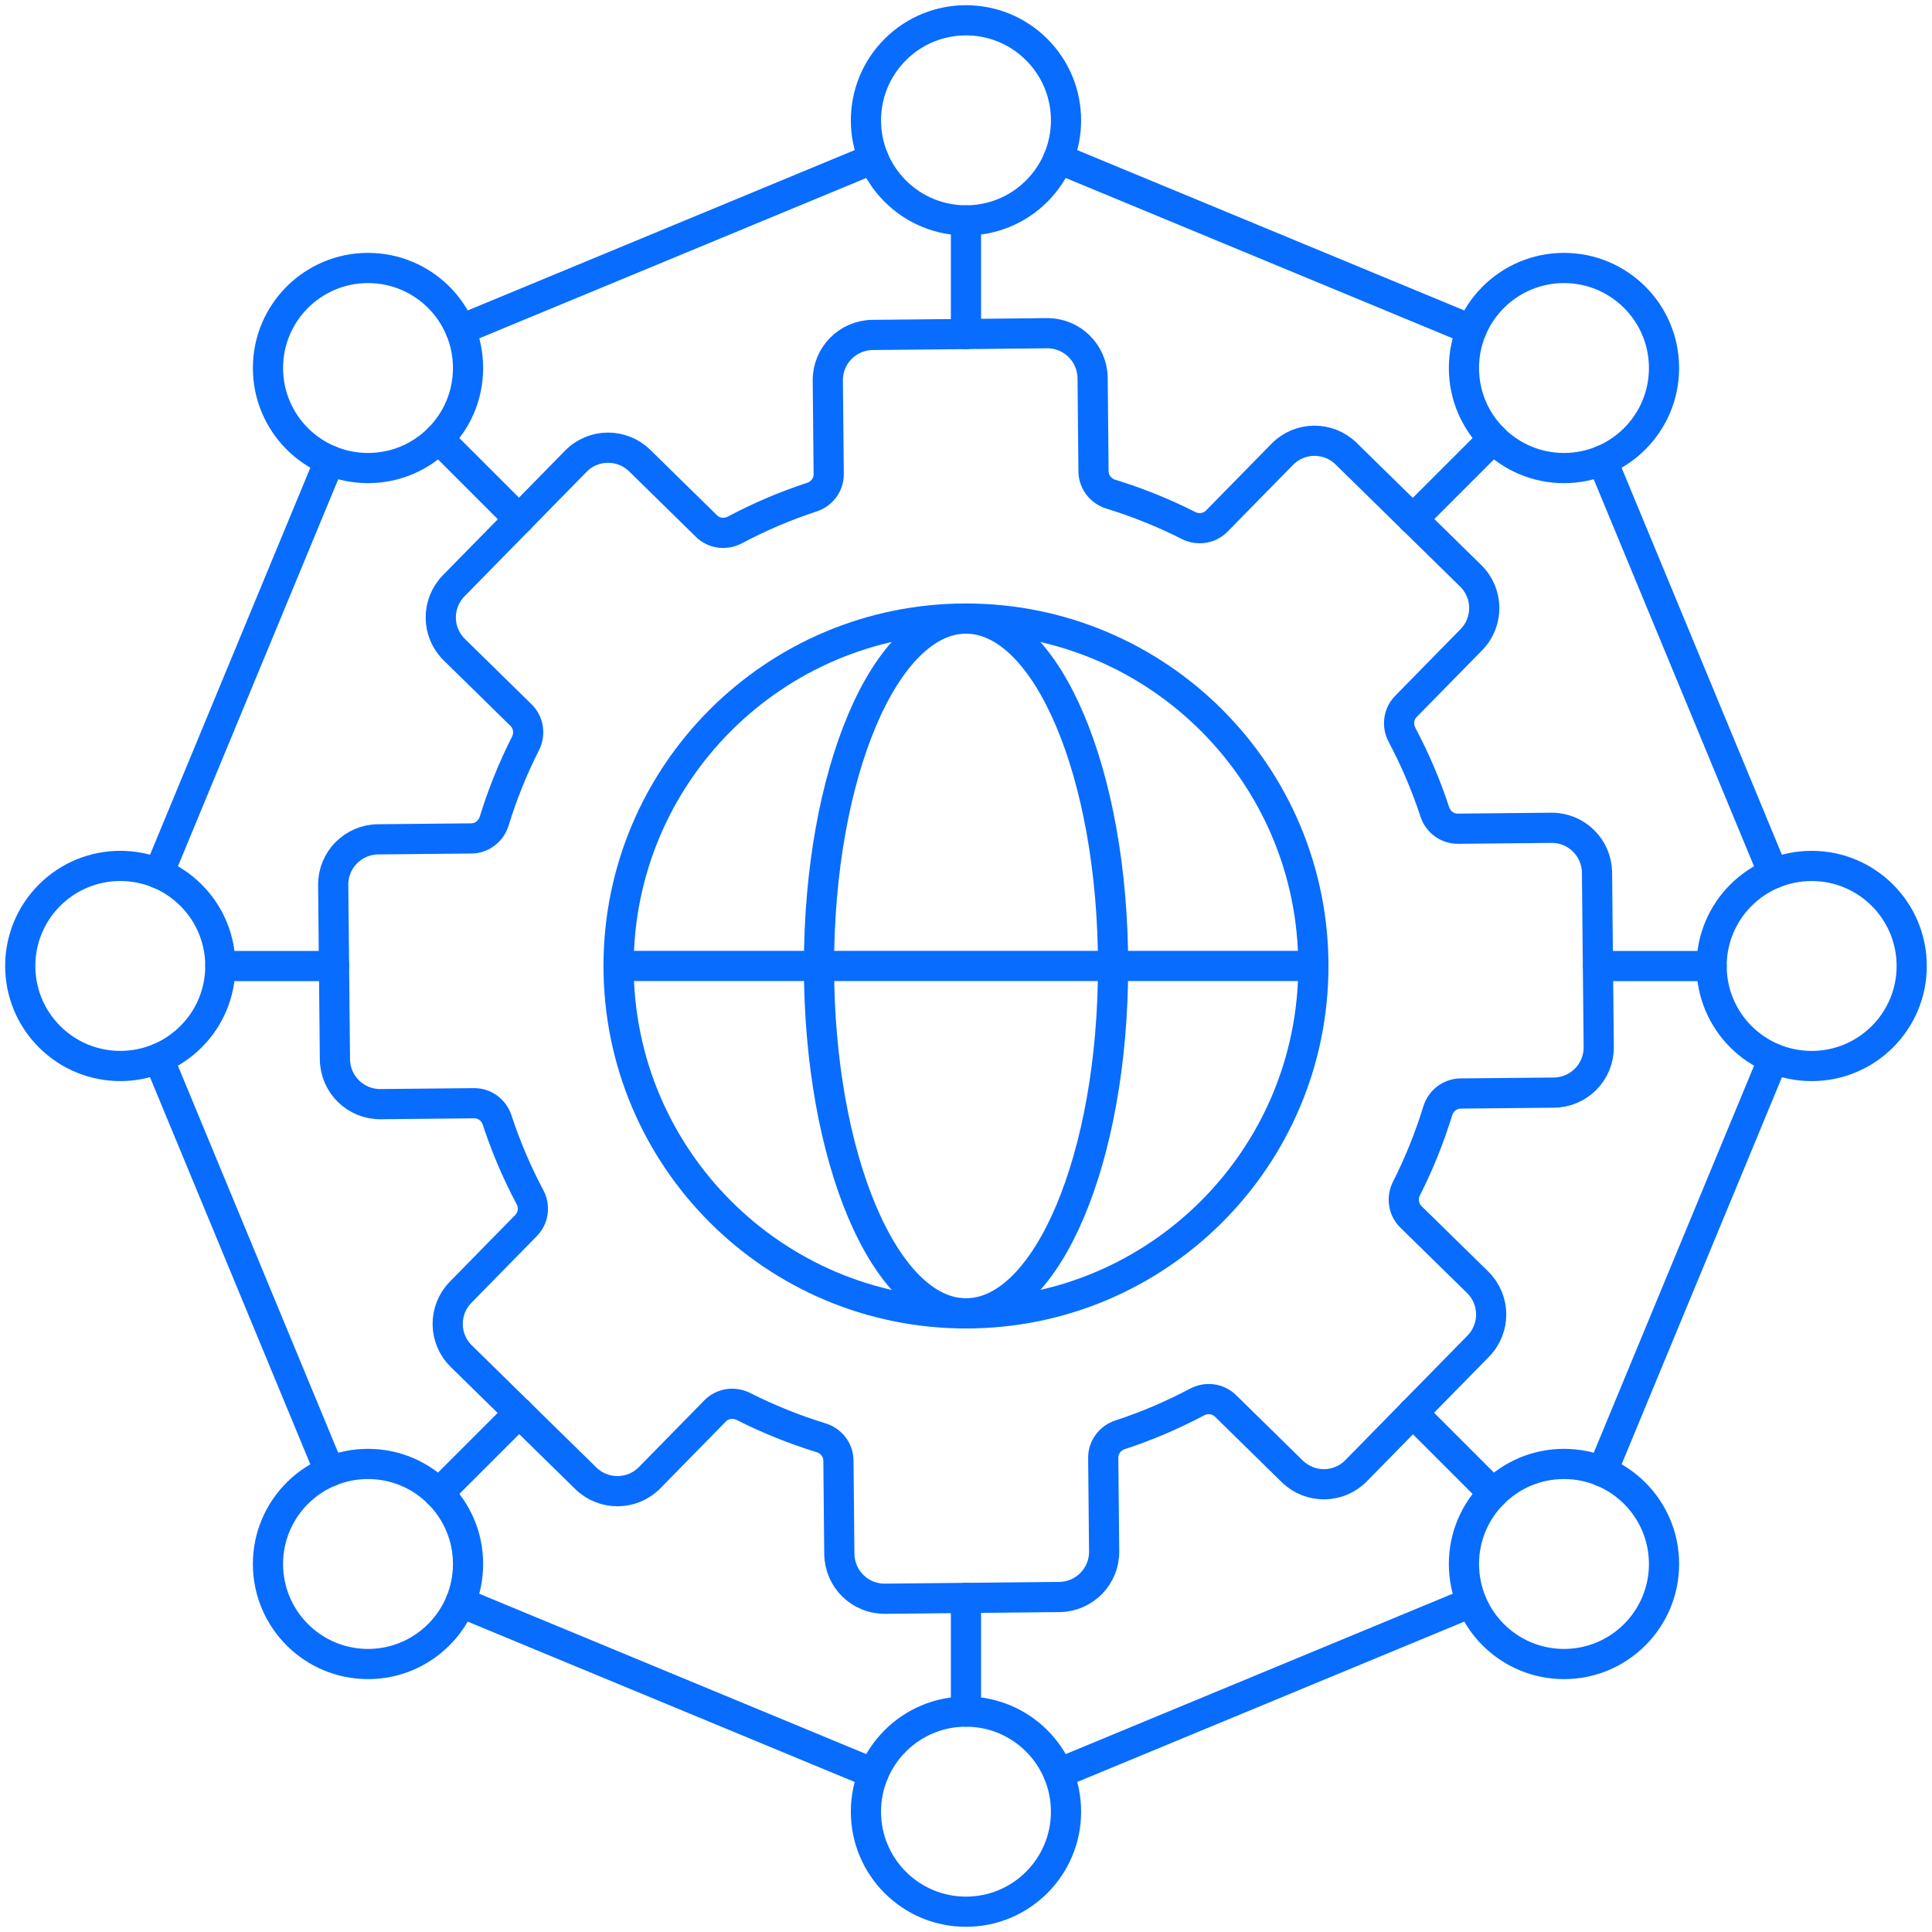
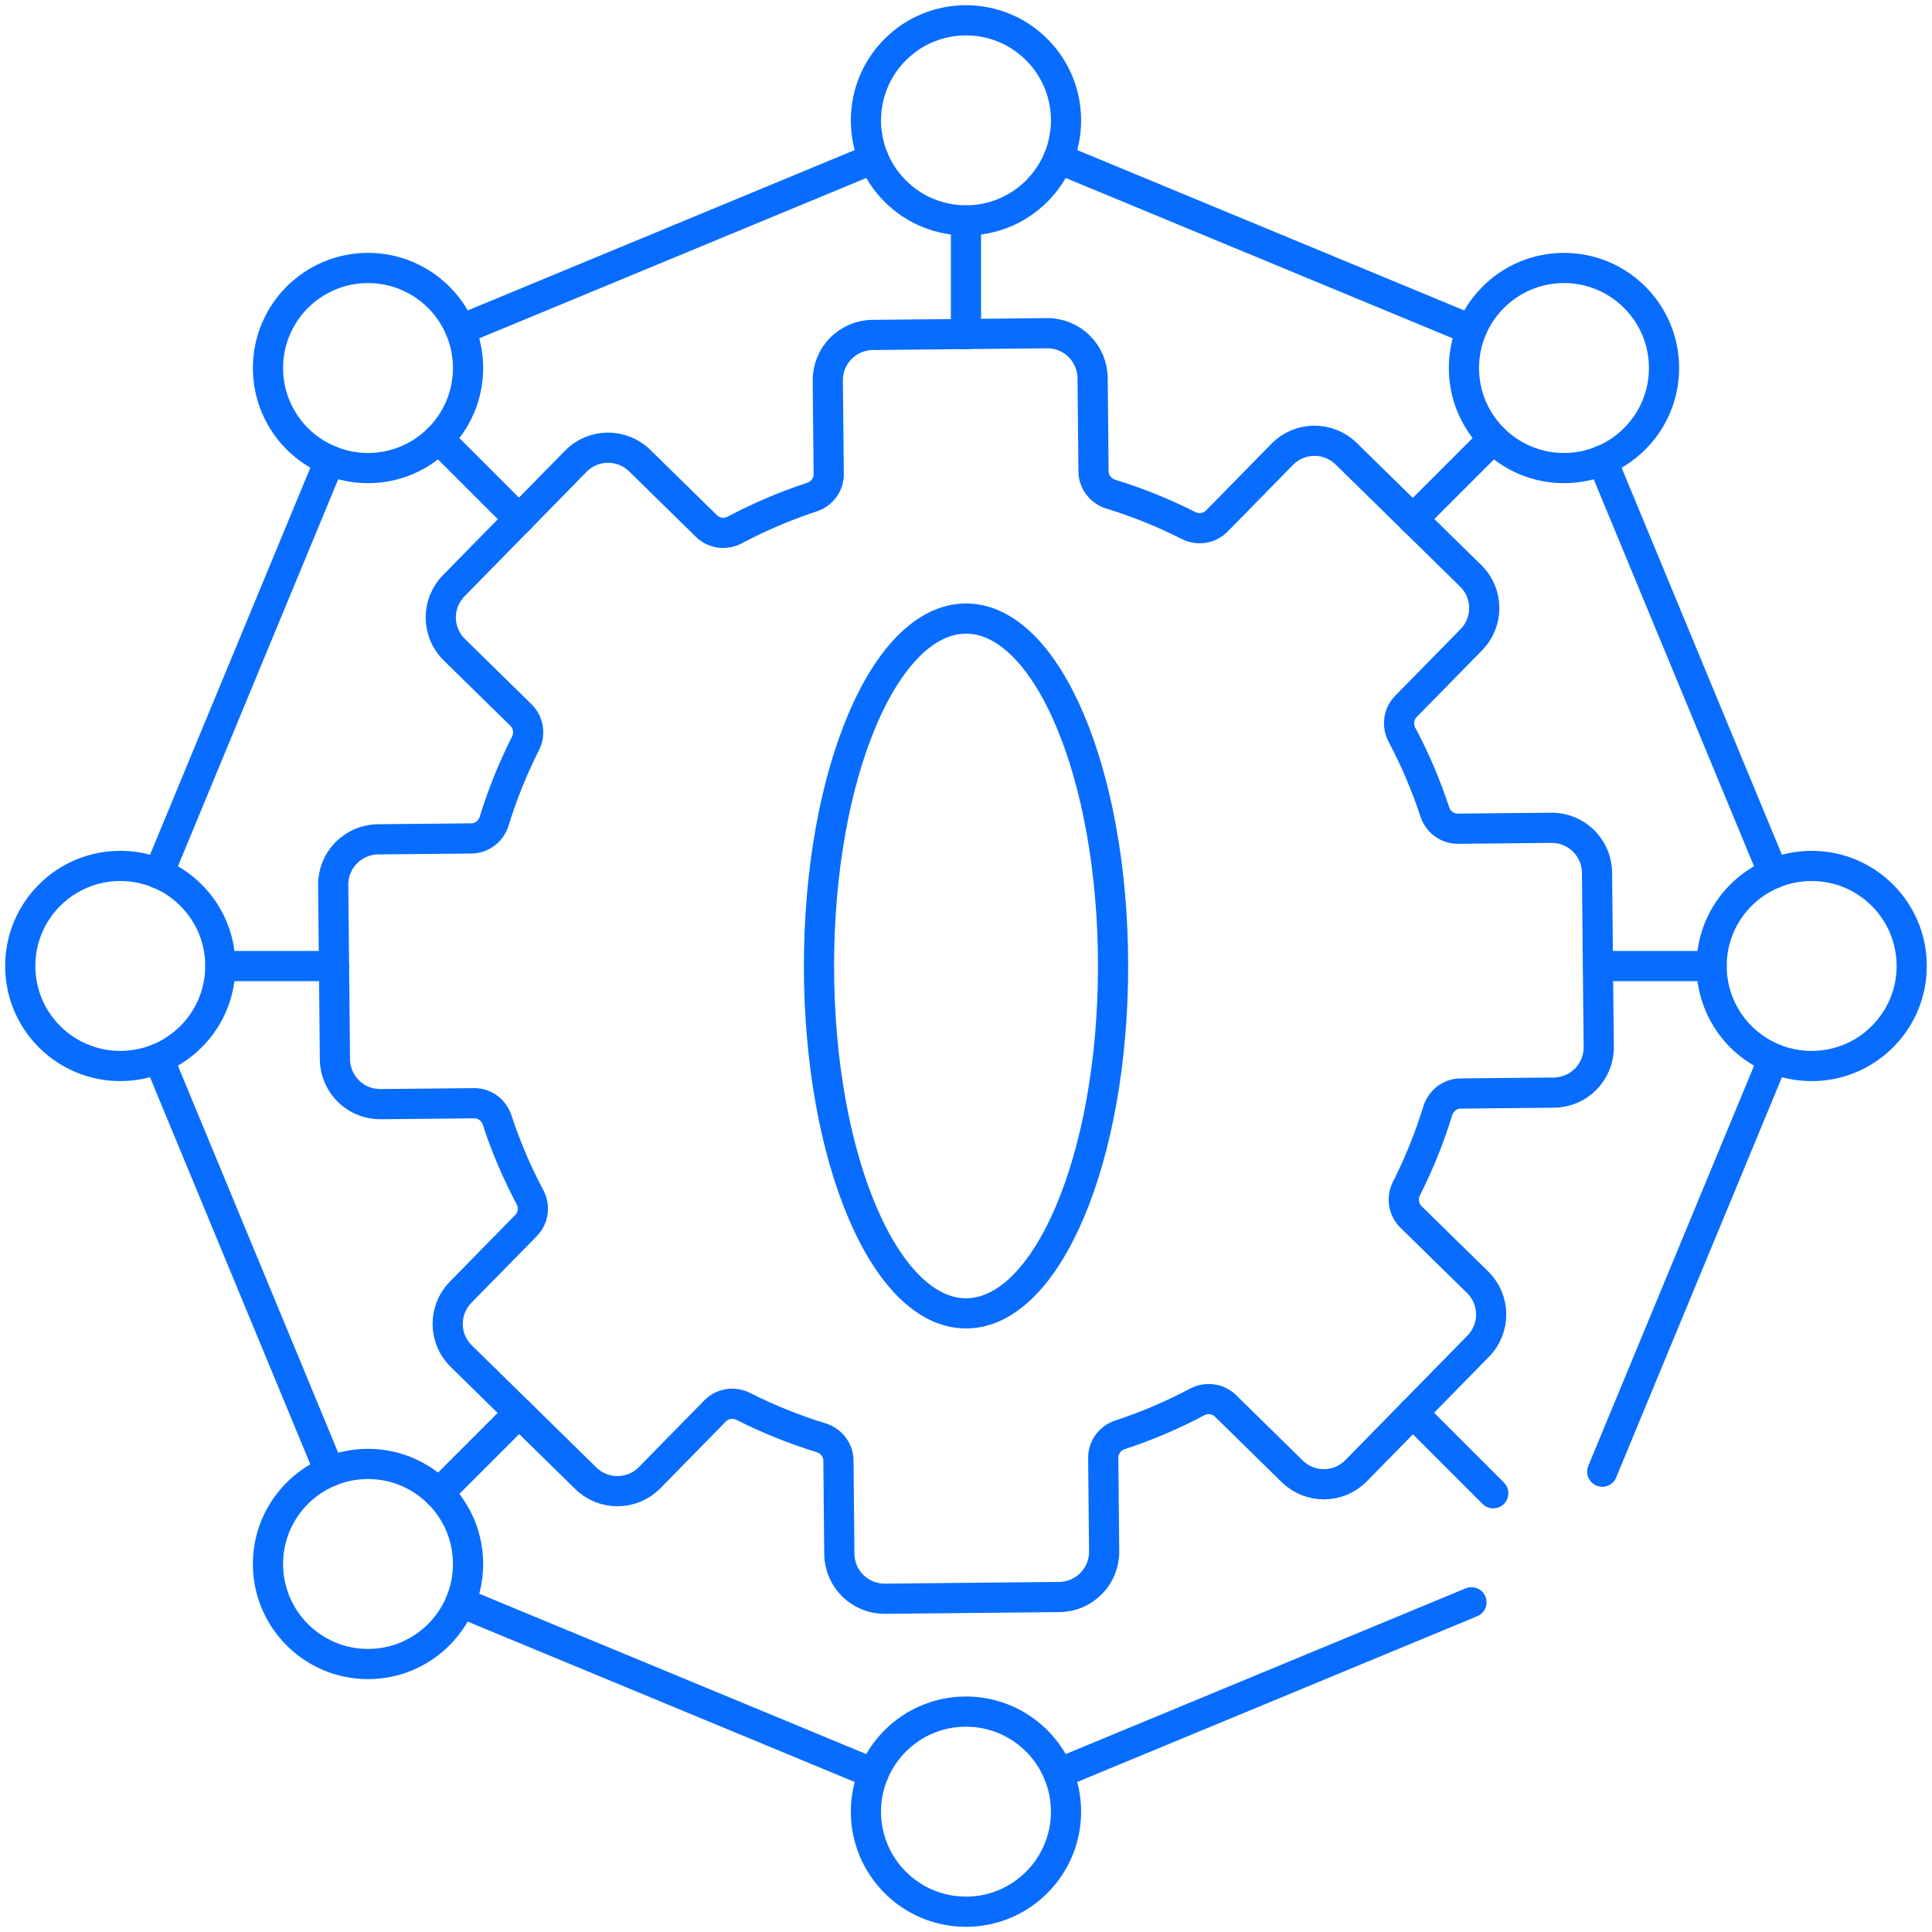
<svg xmlns="http://www.w3.org/2000/svg" width="64" height="64" viewBox="0 0 64 64" fill="none">
  <g clip-path="url(#clip0_849_2347)">
-     <path d="M31.999 56.699V52.933" stroke="#086CFF" stroke-linecap="round" stroke-linejoin="round" />
    <path d="M31.999 11.067V7.301" stroke="#086CFF" stroke-linecap="round" stroke-linejoin="round" />
    <path d="M11.067 32.001H7.299" stroke="#086CFF" stroke-linecap="round" stroke-linejoin="round" />
    <path d="M56.699 32.001H52.937" stroke="#086CFF" stroke-linecap="round" stroke-linejoin="round" />
    <path d="M17.197 17.199L14.532 14.534" stroke="#086CFF" stroke-linecap="round" stroke-linejoin="round" />
    <path d="M49.466 49.466L46.801 46.801" stroke="#086CFF" stroke-linecap="round" stroke-linejoin="round" />
    <path d="M17.197 46.801L14.532 49.466" stroke="#086CFF" stroke-linecap="round" stroke-linejoin="round" />
    <path d="M49.466 14.534L46.801 17.199" stroke="#086CFF" stroke-linecap="round" stroke-linejoin="round" />
    <path d="M12.609 36.576L15.703 36.546C16.055 36.542 16.361 36.772 16.469 37.106C16.759 37.992 17.124 38.843 17.554 39.654C17.72 39.965 17.674 40.344 17.426 40.597L15.259 42.806C14.68 43.397 14.688 44.347 15.281 44.925L19.404 48.968C19.995 49.548 20.945 49.539 21.523 48.947L23.69 46.737C23.937 46.487 24.314 46.433 24.629 46.592C25.447 47.006 26.307 47.353 27.198 47.627C27.534 47.73 27.771 48.031 27.774 48.383L27.804 51.477C27.813 52.304 28.489 52.969 29.318 52.96L35.093 52.903C35.92 52.894 36.585 52.218 36.576 51.389L36.546 48.296C36.542 47.944 36.772 47.638 37.106 47.529C37.992 47.239 38.843 46.874 39.654 46.444C39.965 46.279 40.344 46.325 40.597 46.572L42.806 48.739C43.397 49.319 44.347 49.31 44.925 48.717L48.968 44.594C49.548 44.003 49.539 43.053 48.947 42.475L46.737 40.308C46.487 40.061 46.433 39.682 46.592 39.369C47.006 38.551 47.353 37.692 47.627 36.8C47.73 36.464 48.031 36.228 48.383 36.224L51.477 36.194C52.304 36.185 52.969 35.509 52.96 34.68L52.903 28.906C52.894 28.078 52.218 27.413 51.389 27.422L48.296 27.452C47.944 27.456 47.638 27.226 47.529 26.892C47.239 26.006 46.874 25.156 46.444 24.345C46.279 24.033 46.325 23.654 46.572 23.402L48.739 21.192C49.319 20.602 49.31 19.652 48.717 19.073L44.594 15.03C44.003 14.45 43.053 14.459 42.475 15.051L40.308 17.261C40.061 17.512 39.682 17.565 39.369 17.407C38.551 16.992 37.692 16.645 36.8 16.371C36.464 16.268 36.228 15.967 36.224 15.615L36.194 12.522C36.185 11.695 35.509 11.029 34.68 11.038L28.906 11.095C28.078 11.104 27.413 11.78 27.422 12.609L27.452 15.703C27.456 16.055 27.226 16.361 26.892 16.469C26.006 16.759 25.156 17.124 24.345 17.554C24.033 17.72 23.654 17.674 23.402 17.426L21.192 15.259C20.602 14.68 19.652 14.688 19.073 15.281L15.03 19.404C14.45 19.995 14.459 20.945 15.051 21.523L17.261 23.69C17.512 23.937 17.565 24.316 17.407 24.629C16.992 25.447 16.645 26.307 16.371 27.198C16.268 27.534 15.967 27.771 15.615 27.774L12.522 27.804C11.695 27.813 11.029 28.489 11.038 29.318L11.095 35.093C11.104 35.92 11.78 36.585 12.609 36.576Z" stroke="#086CFF" stroke-linecap="round" stroke-linejoin="round" />
    <path d="M28.936 5.255L15.254 10.924" stroke="#086CFF" stroke-linecap="round" stroke-linejoin="round" />
    <path d="M58.745 28.938L53.076 15.251" stroke="#086CFF" stroke-linecap="round" stroke-linejoin="round" />
    <path d="M48.744 53.078L35.062 58.747" stroke="#086CFF" stroke-linecap="round" stroke-linejoin="round" />
    <path d="M10.922 48.751L5.253 35.064" stroke="#086CFF" stroke-linecap="round" stroke-linejoin="round" />
    <path d="M28.936 58.747L15.254 53.078" stroke="#086CFF" stroke-linecap="round" stroke-linejoin="round" />
    <path d="M58.745 35.064L53.076 48.751" stroke="#086CFF" stroke-linecap="round" stroke-linejoin="round" />
    <path d="M48.744 10.924L35.062 5.255" stroke="#086CFF" stroke-linecap="round" stroke-linejoin="round" />
    <path d="M10.922 15.251L5.253 28.938" stroke="#086CFF" stroke-linecap="round" stroke-linejoin="round" />
    <path d="M34.343 6.33C35.637 5.036 35.637 2.938 34.343 1.643C33.048 0.349 30.95 0.349 29.656 1.643C28.362 2.938 28.362 5.036 29.656 6.33C30.95 7.625 33.048 7.625 34.343 6.33Z" stroke="#086CFF" stroke-linecap="round" stroke-linejoin="round" />
    <path d="M12.191 15.505C14.021 15.505 15.505 14.021 15.505 12.191C15.505 10.361 14.021 8.877 12.191 8.877C10.361 8.877 8.877 10.361 8.877 12.191C8.877 14.021 10.361 15.505 12.191 15.505Z" stroke="#086CFF" stroke-linecap="round" stroke-linejoin="round" />
    <path d="M6.328 34.342C7.623 33.048 7.623 30.95 6.328 29.655C5.034 28.361 2.936 28.361 1.641 29.655C0.347 30.95 0.347 33.048 1.641 34.342C2.936 35.636 5.034 35.636 6.328 34.342Z" stroke="#086CFF" stroke-linecap="round" stroke-linejoin="round" />
    <path d="M12.191 55.123C14.021 55.123 15.505 53.639 15.505 51.809C15.505 49.979 14.021 48.495 12.191 48.495C10.361 48.495 8.877 49.979 8.877 51.809C8.877 53.639 10.361 55.123 12.191 55.123Z" stroke="#086CFF" stroke-linecap="round" stroke-linejoin="round" />
    <path d="M31.999 63.328C33.83 63.328 35.313 61.844 35.313 60.014C35.313 58.183 33.83 56.699 31.999 56.699C30.169 56.699 28.685 58.183 28.685 60.014C28.685 61.844 30.169 63.328 31.999 63.328Z" stroke="#086CFF" stroke-linecap="round" stroke-linejoin="round" />
-     <path d="M51.809 55.123C53.639 55.123 55.123 53.639 55.123 51.809C55.123 49.979 53.639 48.495 51.809 48.495C49.979 48.495 48.495 49.979 48.495 51.809C48.495 53.639 49.979 55.123 51.809 55.123Z" stroke="#086CFF" stroke-linecap="round" stroke-linejoin="round" />
    <path d="M60.014 35.313C61.844 35.313 63.328 33.83 63.328 31.999C63.328 30.169 61.844 28.685 60.014 28.685C58.183 28.685 56.699 30.169 56.699 31.999C56.699 33.83 58.183 35.313 60.014 35.313Z" stroke="#086CFF" stroke-linecap="round" stroke-linejoin="round" />
    <path d="M51.809 15.505C53.639 15.505 55.123 14.021 55.123 12.191C55.123 10.361 53.639 8.877 51.809 8.877C49.979 8.877 48.495 10.361 48.495 12.191C48.495 14.021 49.979 15.505 51.809 15.505Z" stroke="#086CFF" stroke-linecap="round" stroke-linejoin="round" />
-     <path d="M31.999 43.507C38.355 43.507 43.507 38.355 43.507 31.999C43.507 25.643 38.355 20.491 31.999 20.491C25.643 20.491 20.491 25.643 20.491 31.999C20.491 38.355 25.643 43.507 31.999 43.507Z" stroke="#086CFF" stroke-linecap="round" stroke-linejoin="round" />
    <path d="M32.001 43.507C34.691 43.507 36.872 38.355 36.872 31.999C36.872 25.643 34.691 20.491 32.001 20.491C29.311 20.491 27.13 25.643 27.13 31.999C27.13 38.355 29.311 43.507 32.001 43.507Z" stroke="#086CFF" stroke-linecap="round" stroke-linejoin="round" />
-     <path d="M43.507 31.999H20.493" stroke="#086CFF" stroke-linecap="round" stroke-linejoin="round" />
  </g>
  <defs>
    <clipPath id="clip0_849_2347">
      <rect width="64" height="64" fill="white" />
    </clipPath>
  </defs>
</svg>